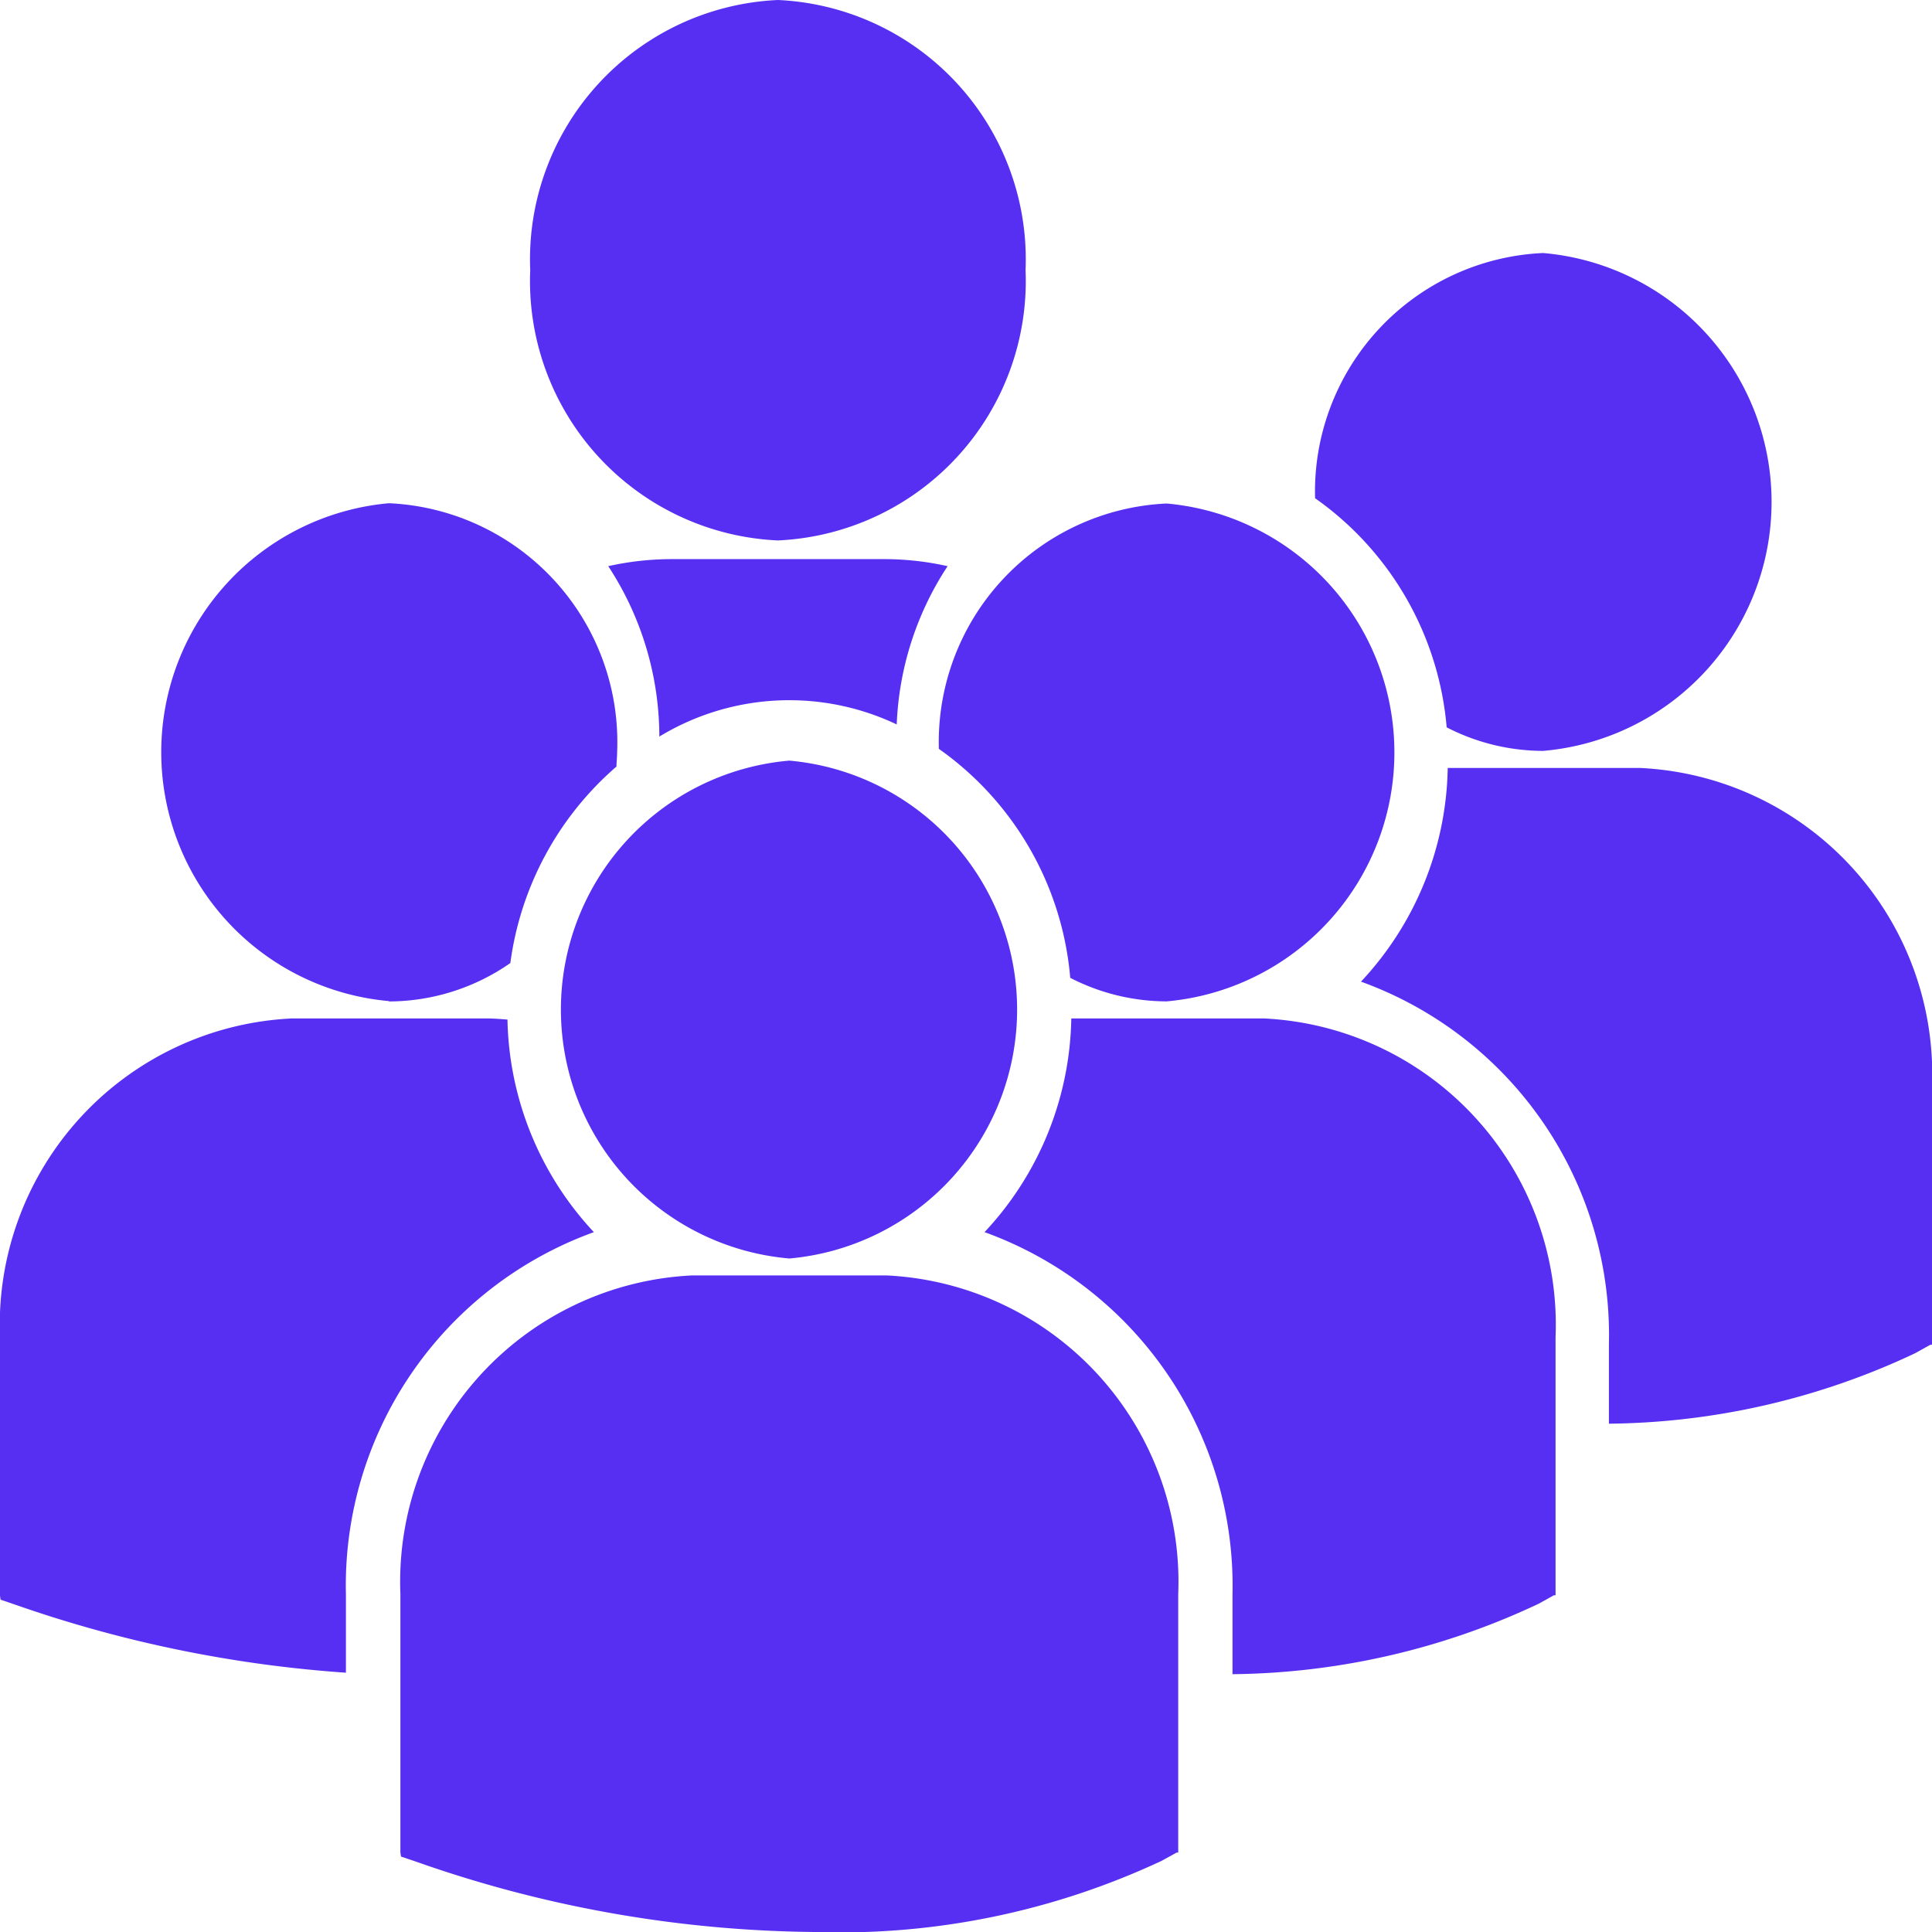
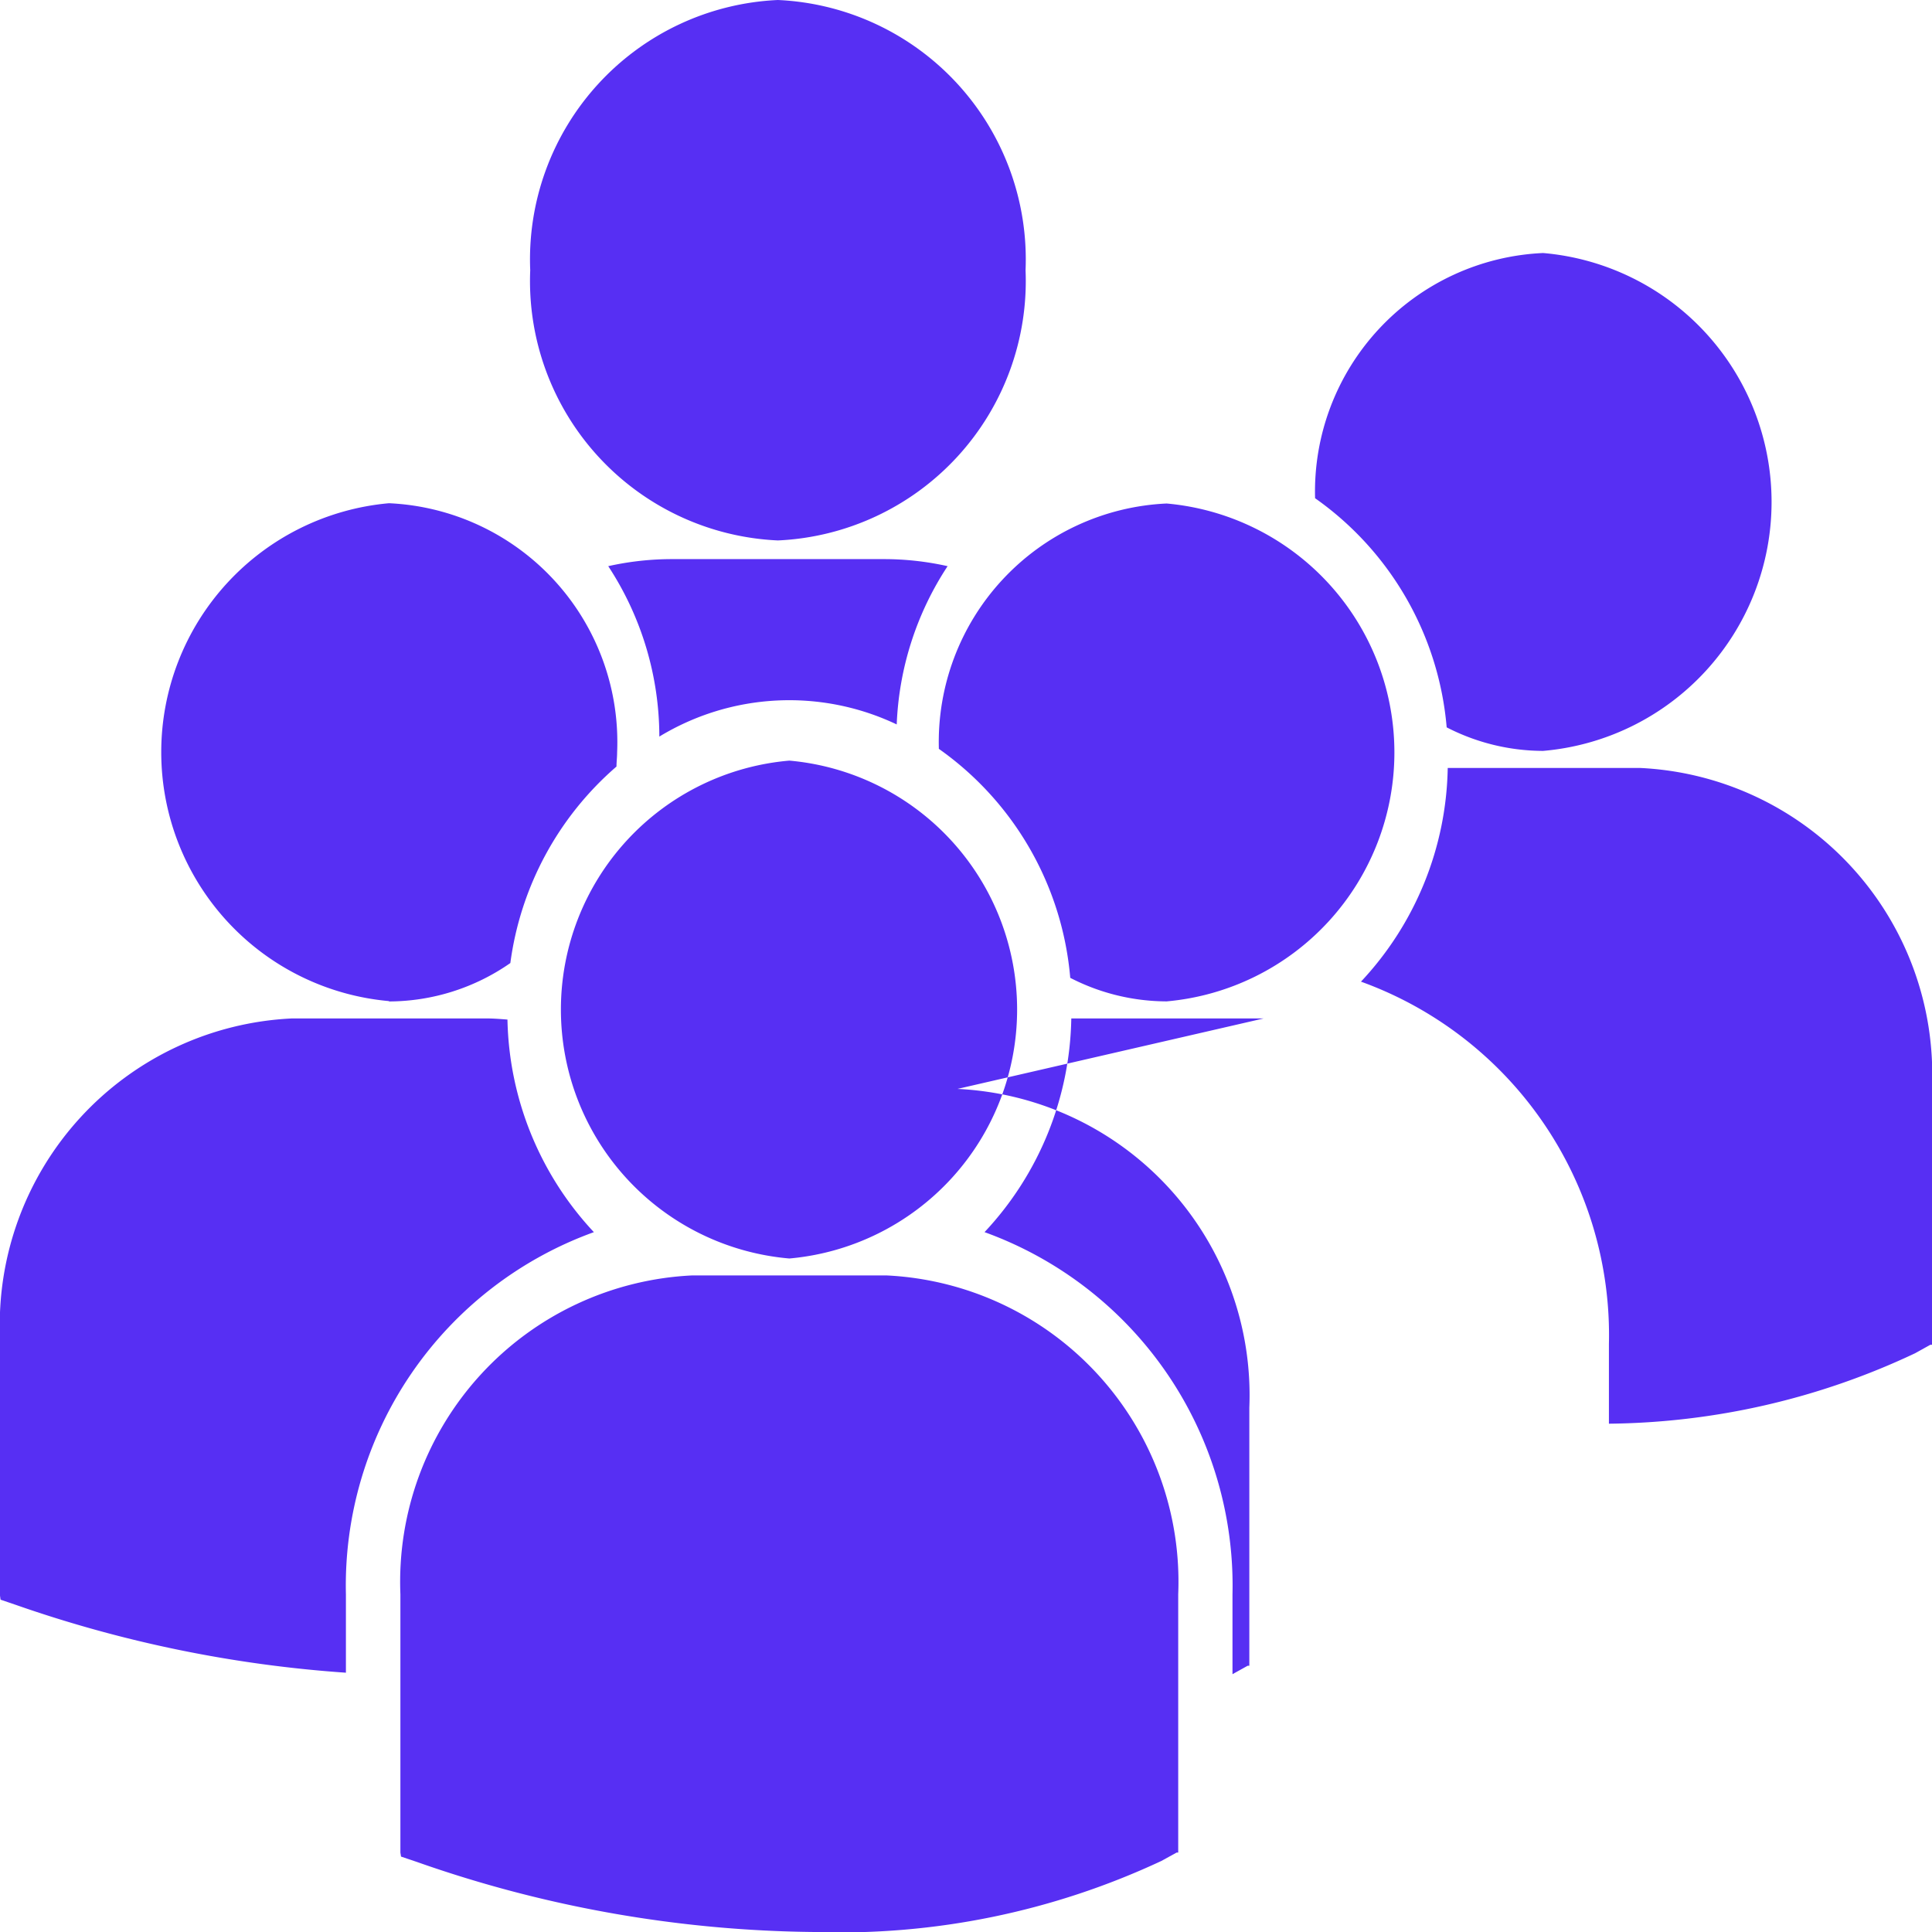
<svg xmlns="http://www.w3.org/2000/svg" viewBox="0 0 27.412 27.412">
-   <path d="m7.523 26.194a3.684 3.684 0 0 1 3.514-3.834 3.684 3.684 0 0 1 3.514 3.834 3.684 3.684 0 0 1 -3.514 3.834 3.684 3.684 0 0 1 -3.514-3.834zm5.2 6.445a4.4 4.4 0 0 1 .722-2.246 4.123 4.123 0 0 0 -.92-.1h-2.978a4.143 4.143 0 0 0 -.917.1 4.417 4.417 0 0 1 .725 2.418 3.551 3.551 0 0 1 3.371-.171zm.595.344a4.437 4.437 0 0 1 1.867 3.251 3 3 0 0 0 1.368.334 3.546 3.546 0 0 0 0-7.064 3.388 3.388 0 0 0 -3.232 3.479zm-2.118 7.233a3.546 3.546 0 0 0 0-7.064 3.545 3.545 0 0 0 0 7.064zm1.373.24h-2.747a4.352 4.352 0 0 0 -4.145 4.523v3.666l.009.057.231.078a17.441 17.441 0 0 0 5.636.992 10.765 10.765 0 0 0 4.921-1.008l.216-.119h.023v-3.666a4.351 4.351 0 0 0 -4.144-4.523zm5.357-3.646h-2.73a4.542 4.542 0 0 1 -1.231 3.032 5.333 5.333 0 0 1 3.518 5.143v1.129a10.407 10.407 0 0 0 4.345-1l.216-.12h.023v-3.662a4.351 4.351 0 0 0 -4.141-4.522zm.729-7.381a4.437 4.437 0 0 1 1.867 3.251 3 3 0 0 0 1.368.334 3.545 3.545 0 0 0 0-7.064 3.388 3.388 0 0 0 -3.235 3.479zm4.608 3.827h-2.726a4.542 4.542 0 0 1 -1.231 3.032 5.333 5.333 0 0 1 3.518 5.143v1.129a10.4 10.4 0 0 0 4.345-1l.216-.12h.023v-3.662a4.351 4.351 0 0 0 -4.145-4.522zm-17.748 3.313a3.023 3.023 0 0 0 1.722-.545 4.463 4.463 0 0 1 1.506-2.788c0-.066.009-.132.009-.2a3.394 3.394 0 0 0 -3.237-3.536 3.546 3.546 0 0 0 0 7.064zm2.907 3.273a4.545 4.545 0 0 1 -1.226-3.016c-.1-.008-.2-.016-.3-.016h-2.755a4.351 4.351 0 0 0 -4.145 4.522v3.668l.008.057.232.079a17.918 17.918 0 0 0 4.668.957v-1.109a5.332 5.332 0 0 1 3.519-5.142z" fill="#572ff3" transform="translate(0 -22.36)" />
+   <path d="m7.523 26.194a3.684 3.684 0 0 1 3.514-3.834 3.684 3.684 0 0 1 3.514 3.834 3.684 3.684 0 0 1 -3.514 3.834 3.684 3.684 0 0 1 -3.514-3.834zm5.2 6.445a4.4 4.4 0 0 1 .722-2.246 4.123 4.123 0 0 0 -.92-.1h-2.978a4.143 4.143 0 0 0 -.917.1 4.417 4.417 0 0 1 .725 2.418 3.551 3.551 0 0 1 3.371-.171zm.595.344a4.437 4.437 0 0 1 1.867 3.251 3 3 0 0 0 1.368.334 3.546 3.546 0 0 0 0-7.064 3.388 3.388 0 0 0 -3.232 3.479zm-2.118 7.233a3.546 3.546 0 0 0 0-7.064 3.545 3.545 0 0 0 0 7.064zm1.373.24h-2.747a4.352 4.352 0 0 0 -4.145 4.523v3.666l.009.057.231.078a17.441 17.441 0 0 0 5.636.992 10.765 10.765 0 0 0 4.921-1.008l.216-.119h.023v-3.666a4.351 4.351 0 0 0 -4.144-4.523zm5.357-3.646h-2.73a4.542 4.542 0 0 1 -1.231 3.032 5.333 5.333 0 0 1 3.518 5.143v1.129l.216-.12h.023v-3.662a4.351 4.351 0 0 0 -4.141-4.522zm.729-7.381a4.437 4.437 0 0 1 1.867 3.251 3 3 0 0 0 1.368.334 3.545 3.545 0 0 0 0-7.064 3.388 3.388 0 0 0 -3.235 3.479zm4.608 3.827h-2.726a4.542 4.542 0 0 1 -1.231 3.032 5.333 5.333 0 0 1 3.518 5.143v1.129a10.4 10.4 0 0 0 4.345-1l.216-.12h.023v-3.662a4.351 4.351 0 0 0 -4.145-4.522zm-17.748 3.313a3.023 3.023 0 0 0 1.722-.545 4.463 4.463 0 0 1 1.506-2.788c0-.066.009-.132.009-.2a3.394 3.394 0 0 0 -3.237-3.536 3.546 3.546 0 0 0 0 7.064zm2.907 3.273a4.545 4.545 0 0 1 -1.226-3.016c-.1-.008-.2-.016-.3-.016h-2.755a4.351 4.351 0 0 0 -4.145 4.522v3.668l.008.057.232.079a17.918 17.918 0 0 0 4.668.957v-1.109a5.332 5.332 0 0 1 3.519-5.142z" fill="#572ff3" transform="translate(0 -22.36)" />
</svg>